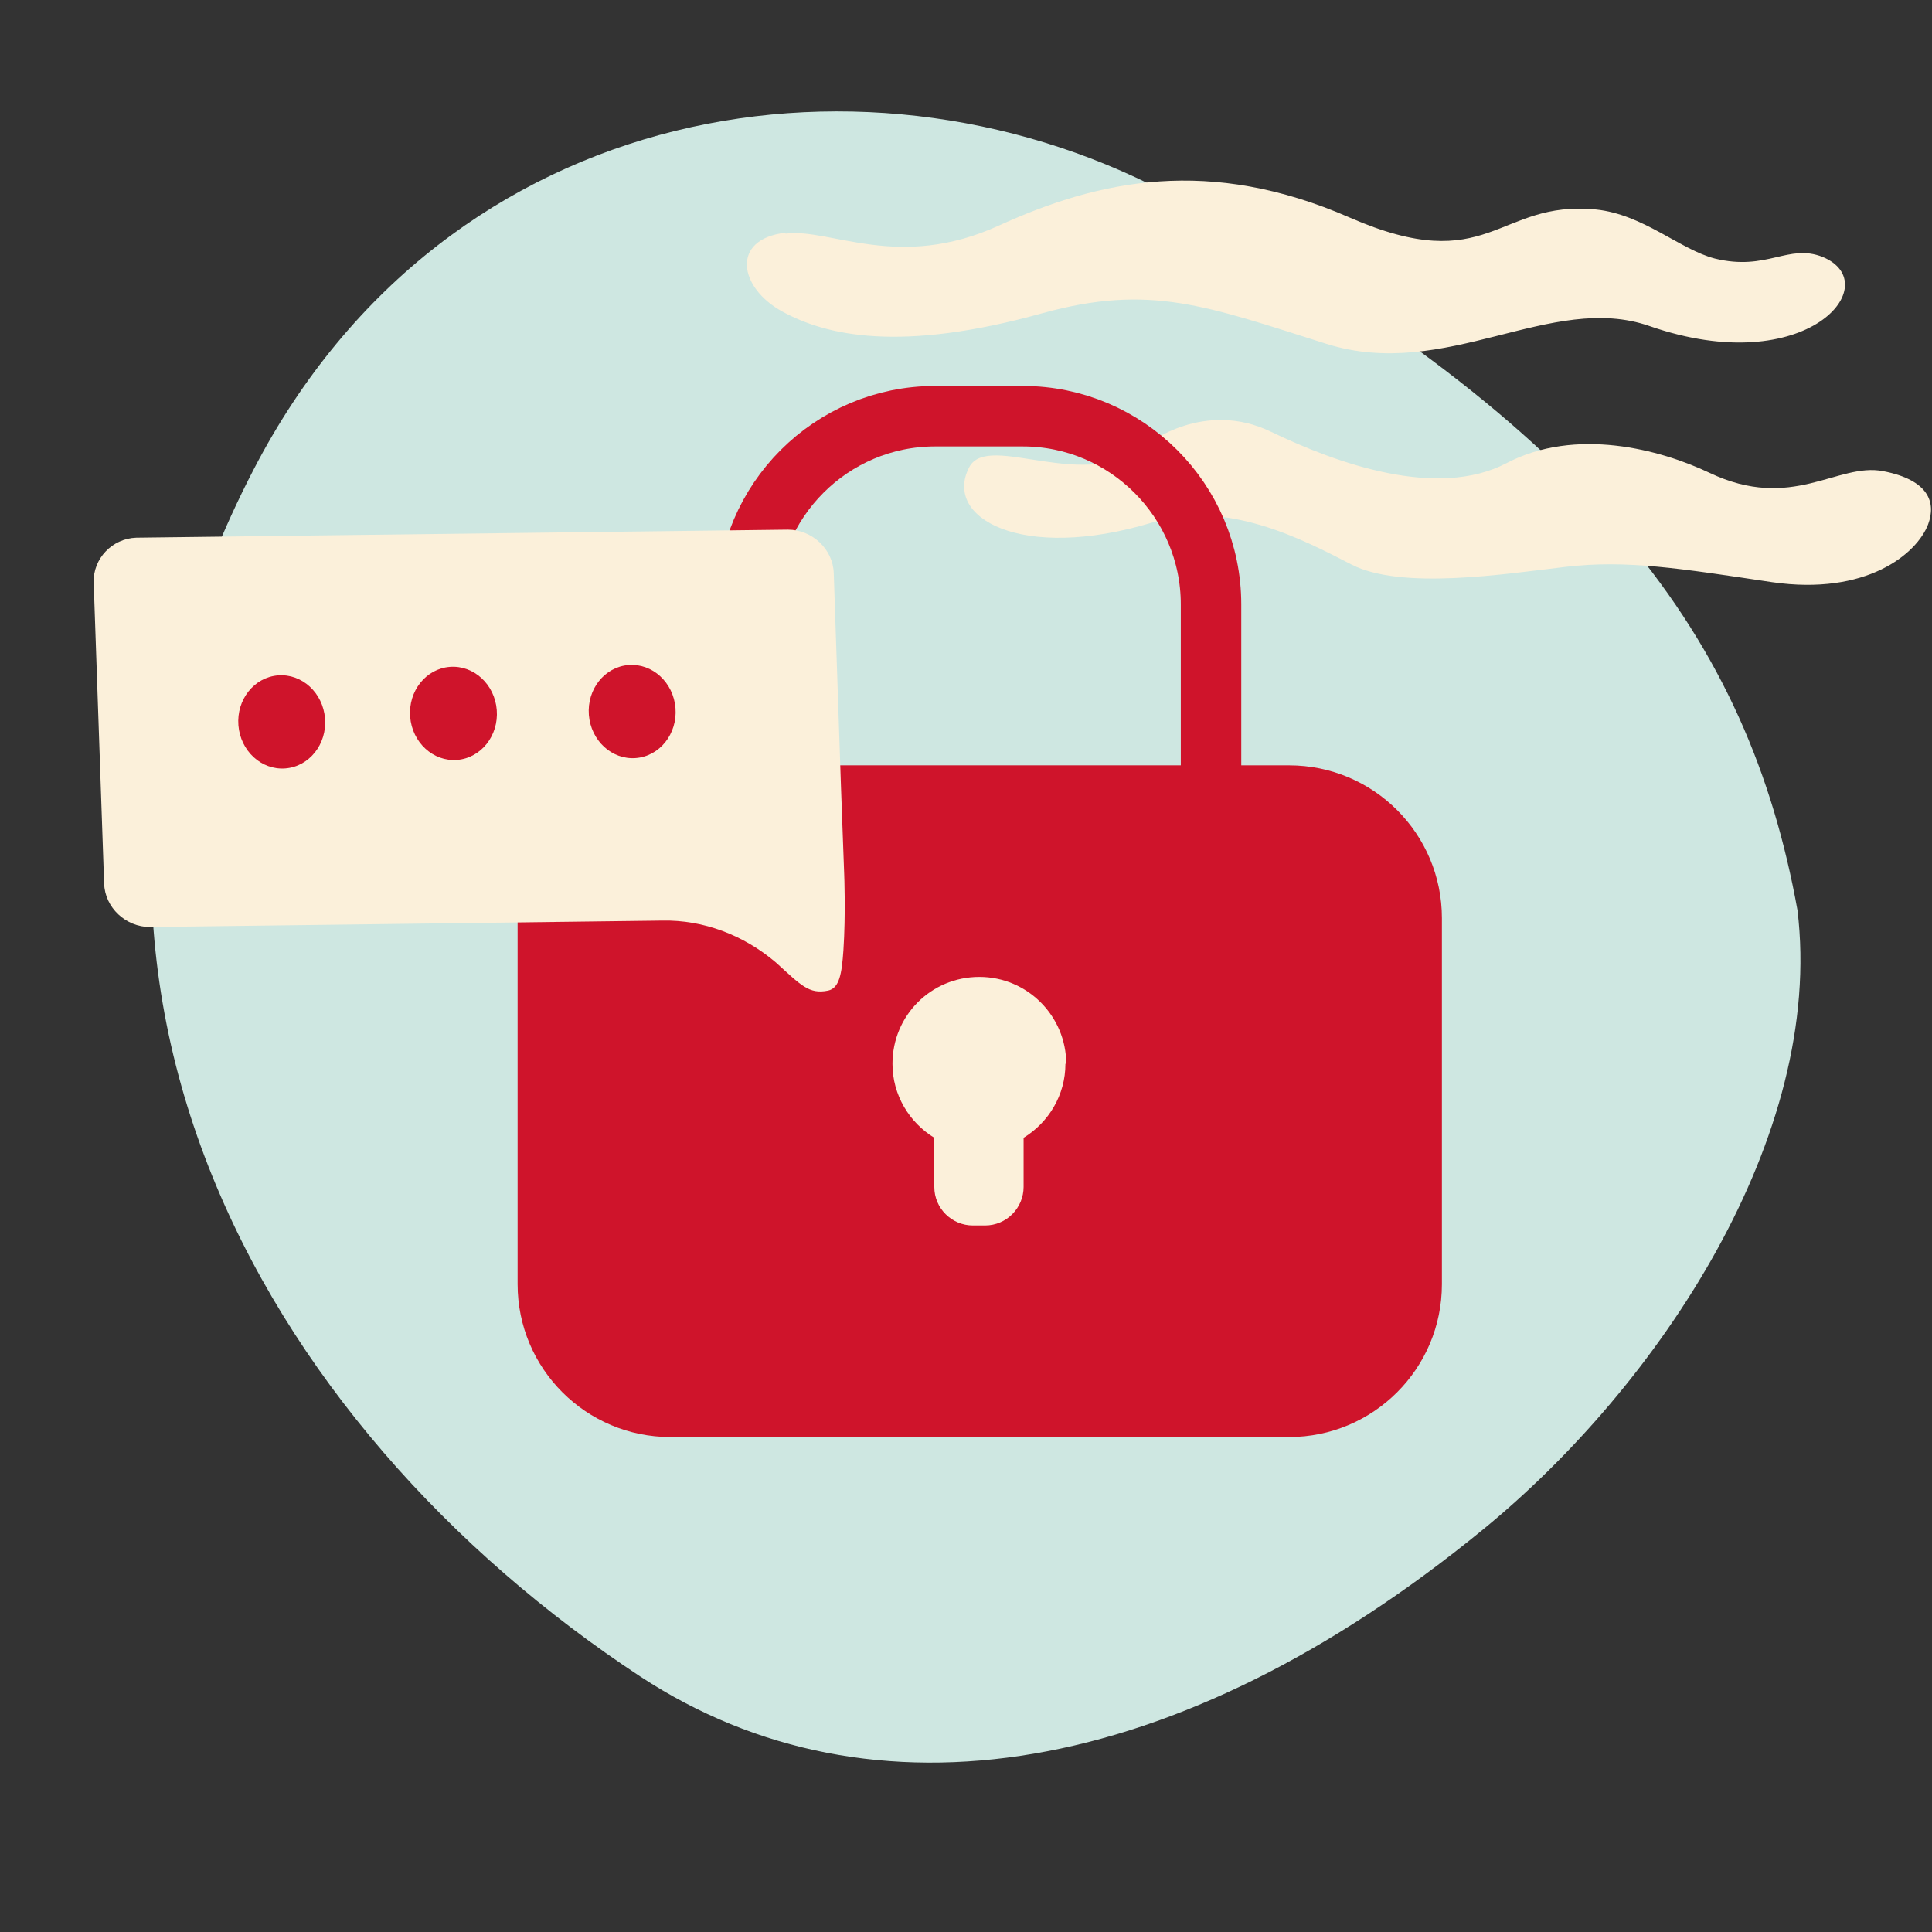
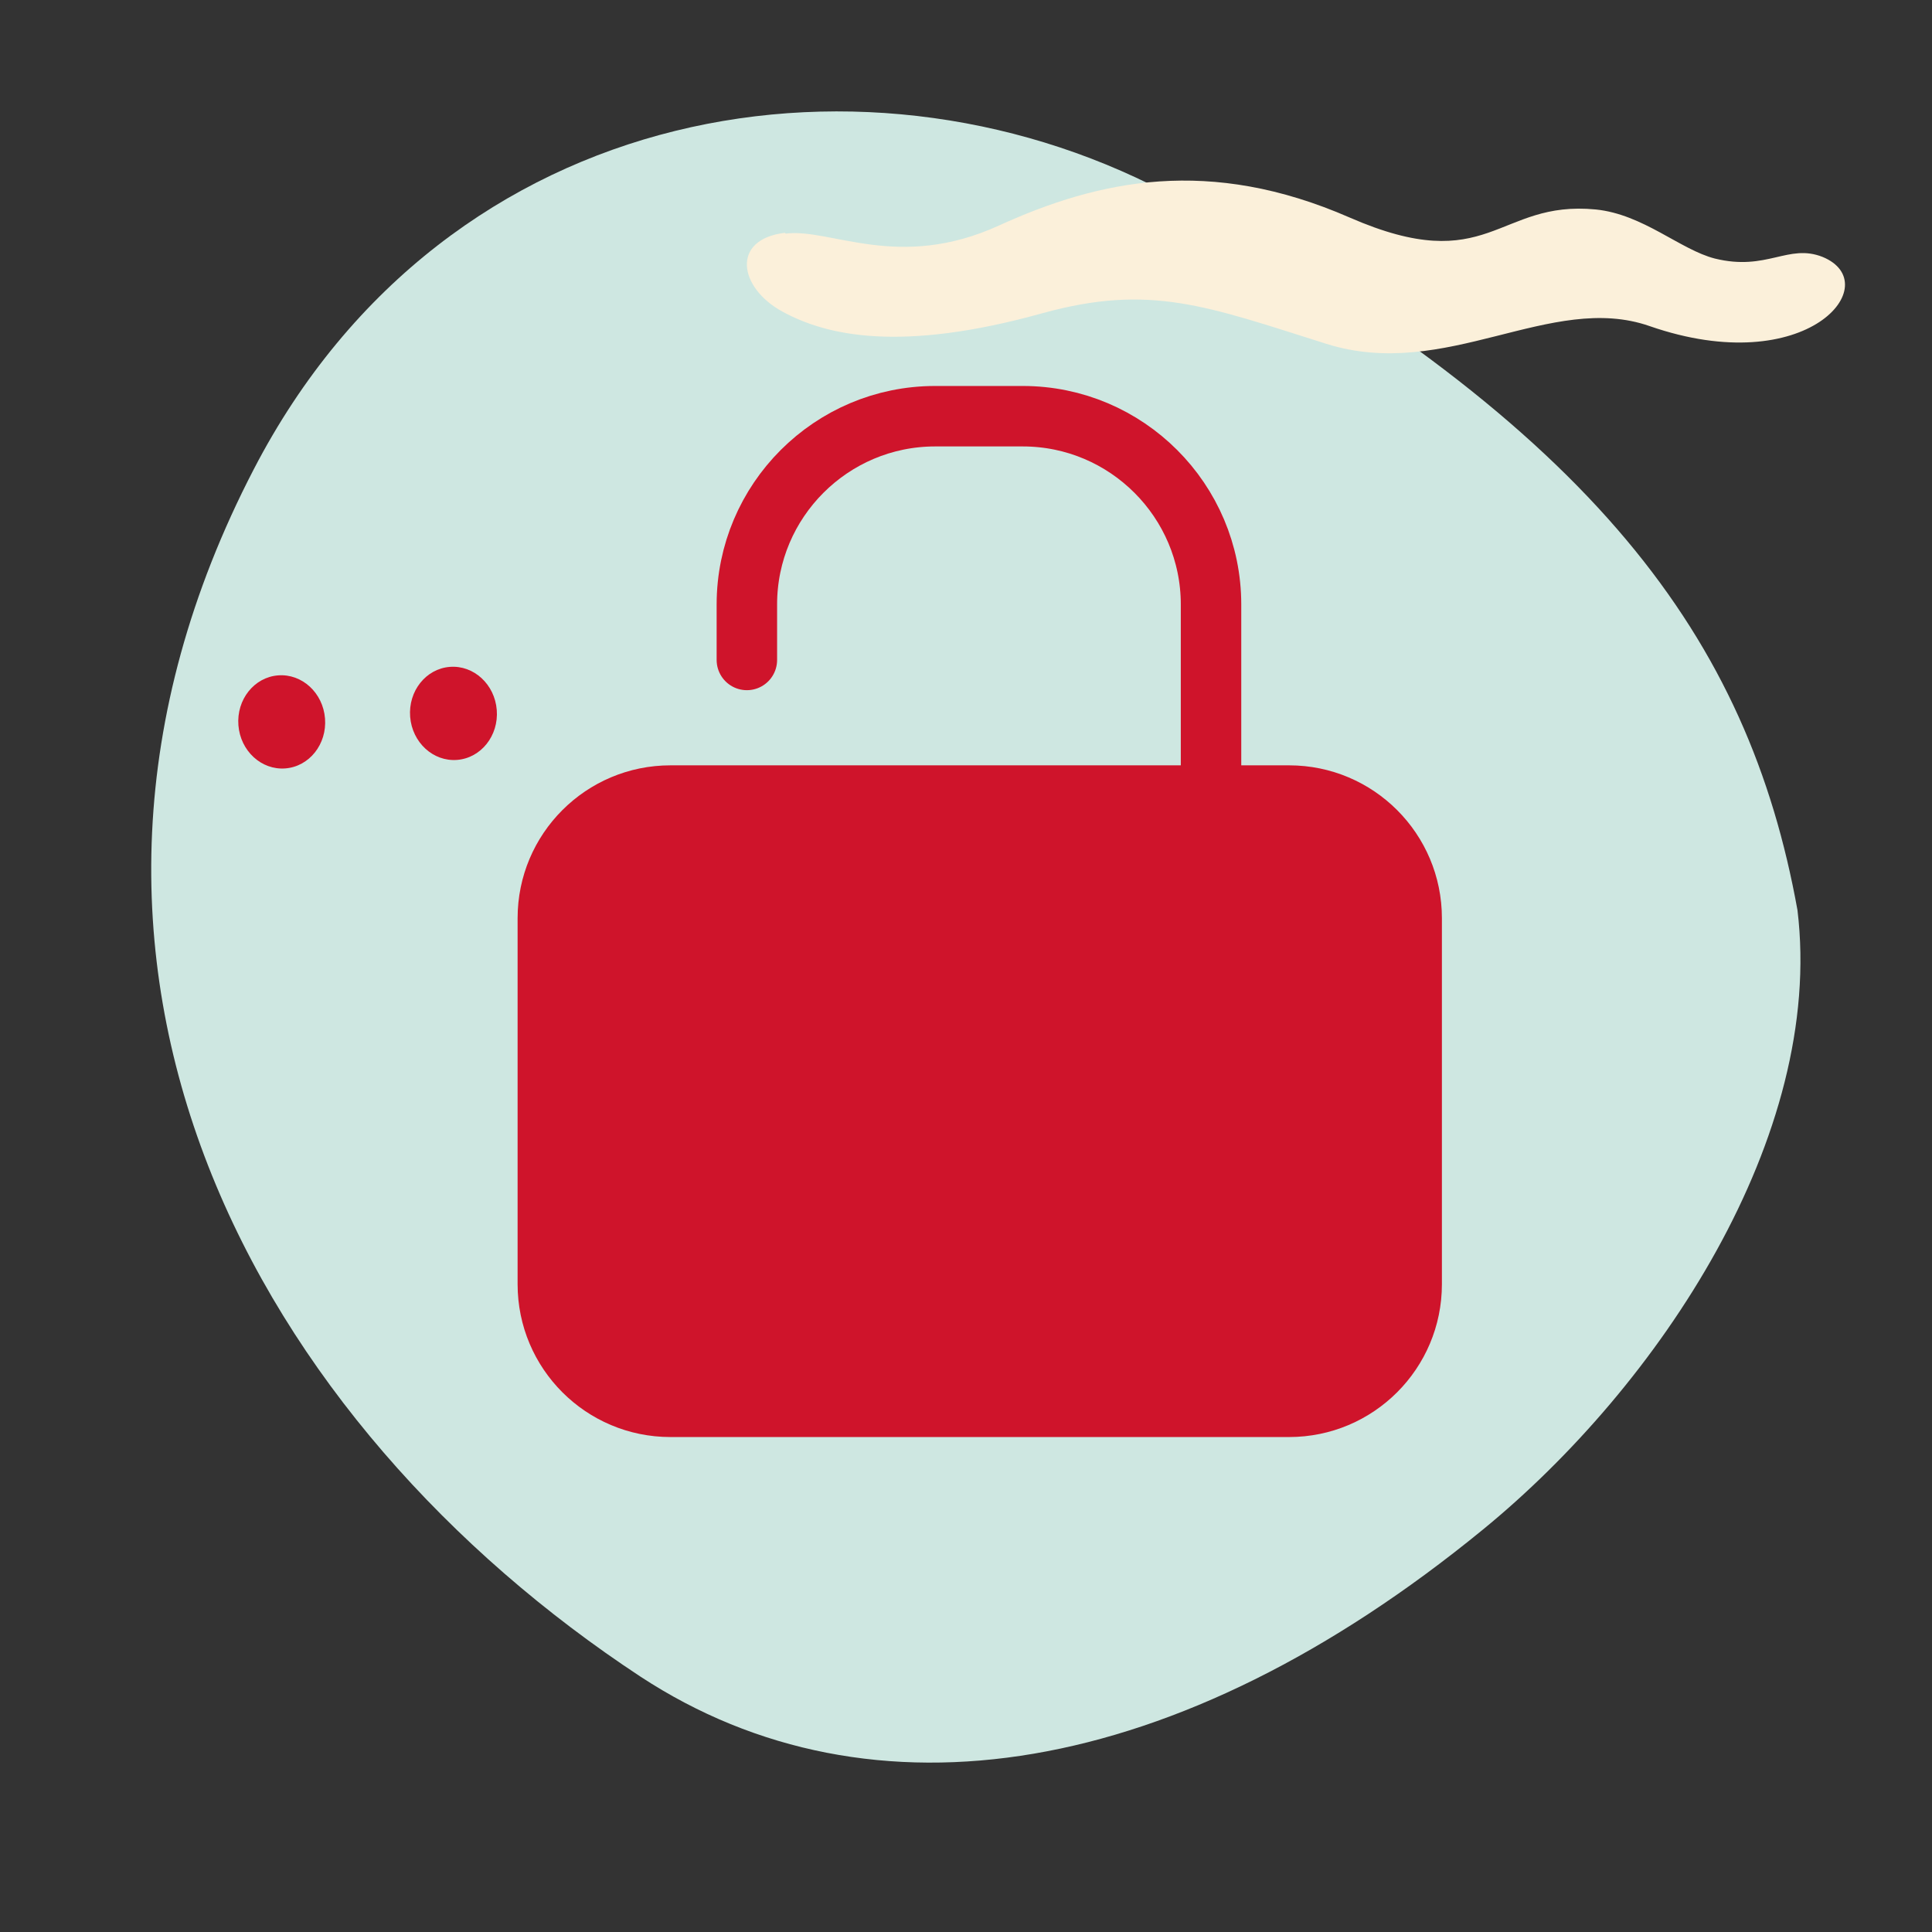
<svg xmlns="http://www.w3.org/2000/svg" width="1438" height="1438" viewBox="0 0 1438 1438" fill="none">
  <rect x="0" y="0" width="1438" height="1438" fill="#333333" stroke="none" />
  <g clip-path="url(#clip0_1872_96)">
    <path d="M476.865 1248.03C193.656 1061.82 -2.734 718.733 188.866 349.305C333.165 70.886 651.101 22.986 878.027 148.723C1187.58 320.564 1301.34 475.042 1337.87 677.419C1358.22 845.668 1234.88 1031.28 1103.76 1138.46C876.231 1324.67 648.706 1360.59 476.865 1248.03Z" fill="#CEE7E1" />
    <path d="M584.806 173.875C618.336 169.683 668.631 202.016 743.475 167.887C818.319 133.758 900.347 116.395 1004.53 161.9C1108.71 207.405 1114.1 148.727 1187.75 155.912C1223.07 159.505 1250.62 185.85 1276.36 192.436C1315.28 202.016 1330.85 181.06 1356.59 191.238C1404.49 210.997 1345.22 283.446 1227.86 242.731C1154.22 216.985 1076.38 284.045 987.166 255.903C897.952 227.762 856.04 210.997 775.807 233.151C670.427 262.49 615.342 249.916 582.411 231.953C549.48 213.991 544.091 178.066 584.207 173.276L584.806 173.875Z" fill="#FBF0DA" />
-     <path d="M854.356 330.324C854.356 330.324 896.269 297.392 945.965 321.342C995.661 345.292 1069.91 371.637 1121.4 344.694C1172.89 317.75 1235.76 334.515 1272.28 351.879C1333.95 381.217 1367.49 344.095 1401.61 350.681C1435.74 357.267 1441.13 374.032 1435.14 390.199C1426.76 412.352 1389.04 443.487 1318.99 433.309C1250.73 423.13 1210.61 416.544 1165.11 421.932C1119.6 427.321 1042.96 439.296 1005.84 420.136C968.718 400.976 912.435 371.637 857.35 389.001C760.353 418.34 701.675 385.409 721.434 347.687C735.804 320.744 808.851 368.644 854.356 330.324Z" fill="#FBF0DA" />
    <path d="M959.457 569.645H499.019C436.189 569.645 385.256 620.578 385.256 683.407V955.838C385.256 1018.67 436.189 1069.6 499.019 1069.6H959.457C1022.29 1069.6 1073.22 1018.67 1073.22 955.838V683.407C1073.22 620.578 1022.29 569.645 959.457 569.645Z" fill="#CF142B" />
    <path d="M555.9 491.208V449.894C555.9 372.656 618.769 309.787 696.007 309.787H761.271C838.51 309.787 901.379 372.656 901.379 449.894V645.087H555.9" stroke="#CF142B" stroke-width="45" stroke-miterlimit="10" stroke-linecap="round" />
-     <path d="M793.603 791.781C793.603 756.455 764.863 727.116 728.938 727.116C693.013 727.116 664.273 755.856 664.273 791.781C664.273 815.132 676.847 835.49 695.408 846.866V883.389C695.408 899.556 708.581 912.13 724.148 912.13H733.13C749.296 912.13 761.87 898.957 761.87 883.389V846.866C780.431 835.49 793.005 815.132 793.005 791.781H793.603Z" fill="#FBF0DA" />
-     <path d="M69.715 433.728C69.116 415.766 83.486 400.797 101.449 400.198L586.436 394.211C604.399 394.211 619.966 408.581 620.565 426.543L625.954 585.811L628.349 651.075C628.349 651.075 629.546 680.413 627.75 707.357C626.552 724.721 624.756 735.498 616.374 737.295C602.004 740.288 596.016 733.103 577.455 716.338C553.505 695.981 523.567 684.605 493.031 685.203L111.627 689.993C93.665 689.993 78.097 675.623 77.499 657.661L69.715 433.13V433.728Z" fill="#FBF0DA" />
-     <path d="M473.243 564.23C491.045 562.838 504.265 546.209 502.771 527.088C501.276 507.967 485.632 493.595 467.83 494.986C450.027 496.378 436.807 513.007 438.302 532.128C439.797 551.249 455.441 565.622 473.243 564.23Z" fill="#CF142B" />
    <path d="M340.22 565.605C358.022 564.213 371.242 547.584 369.747 528.463C368.252 509.342 352.609 494.969 334.806 496.361C317.004 497.753 303.784 514.382 305.279 533.503C306.774 552.624 322.417 566.997 340.22 565.605Z" fill="#CF142B" />
    <path d="M212.389 571.932C230.192 570.54 243.412 553.911 241.917 534.79C240.422 515.669 224.779 501.296 206.976 502.688C189.174 504.08 175.954 520.709 177.449 539.83C178.944 558.951 194.587 573.324 212.389 571.932Z" fill="#CF142B" />
  </g>
  <defs>
    <clipPath id="clip0_1872_96">
      <rect width="1437" height="1437" fill="white" transform="translate(0.26 0.832)" />
    </clipPath>
  </defs>
</svg>